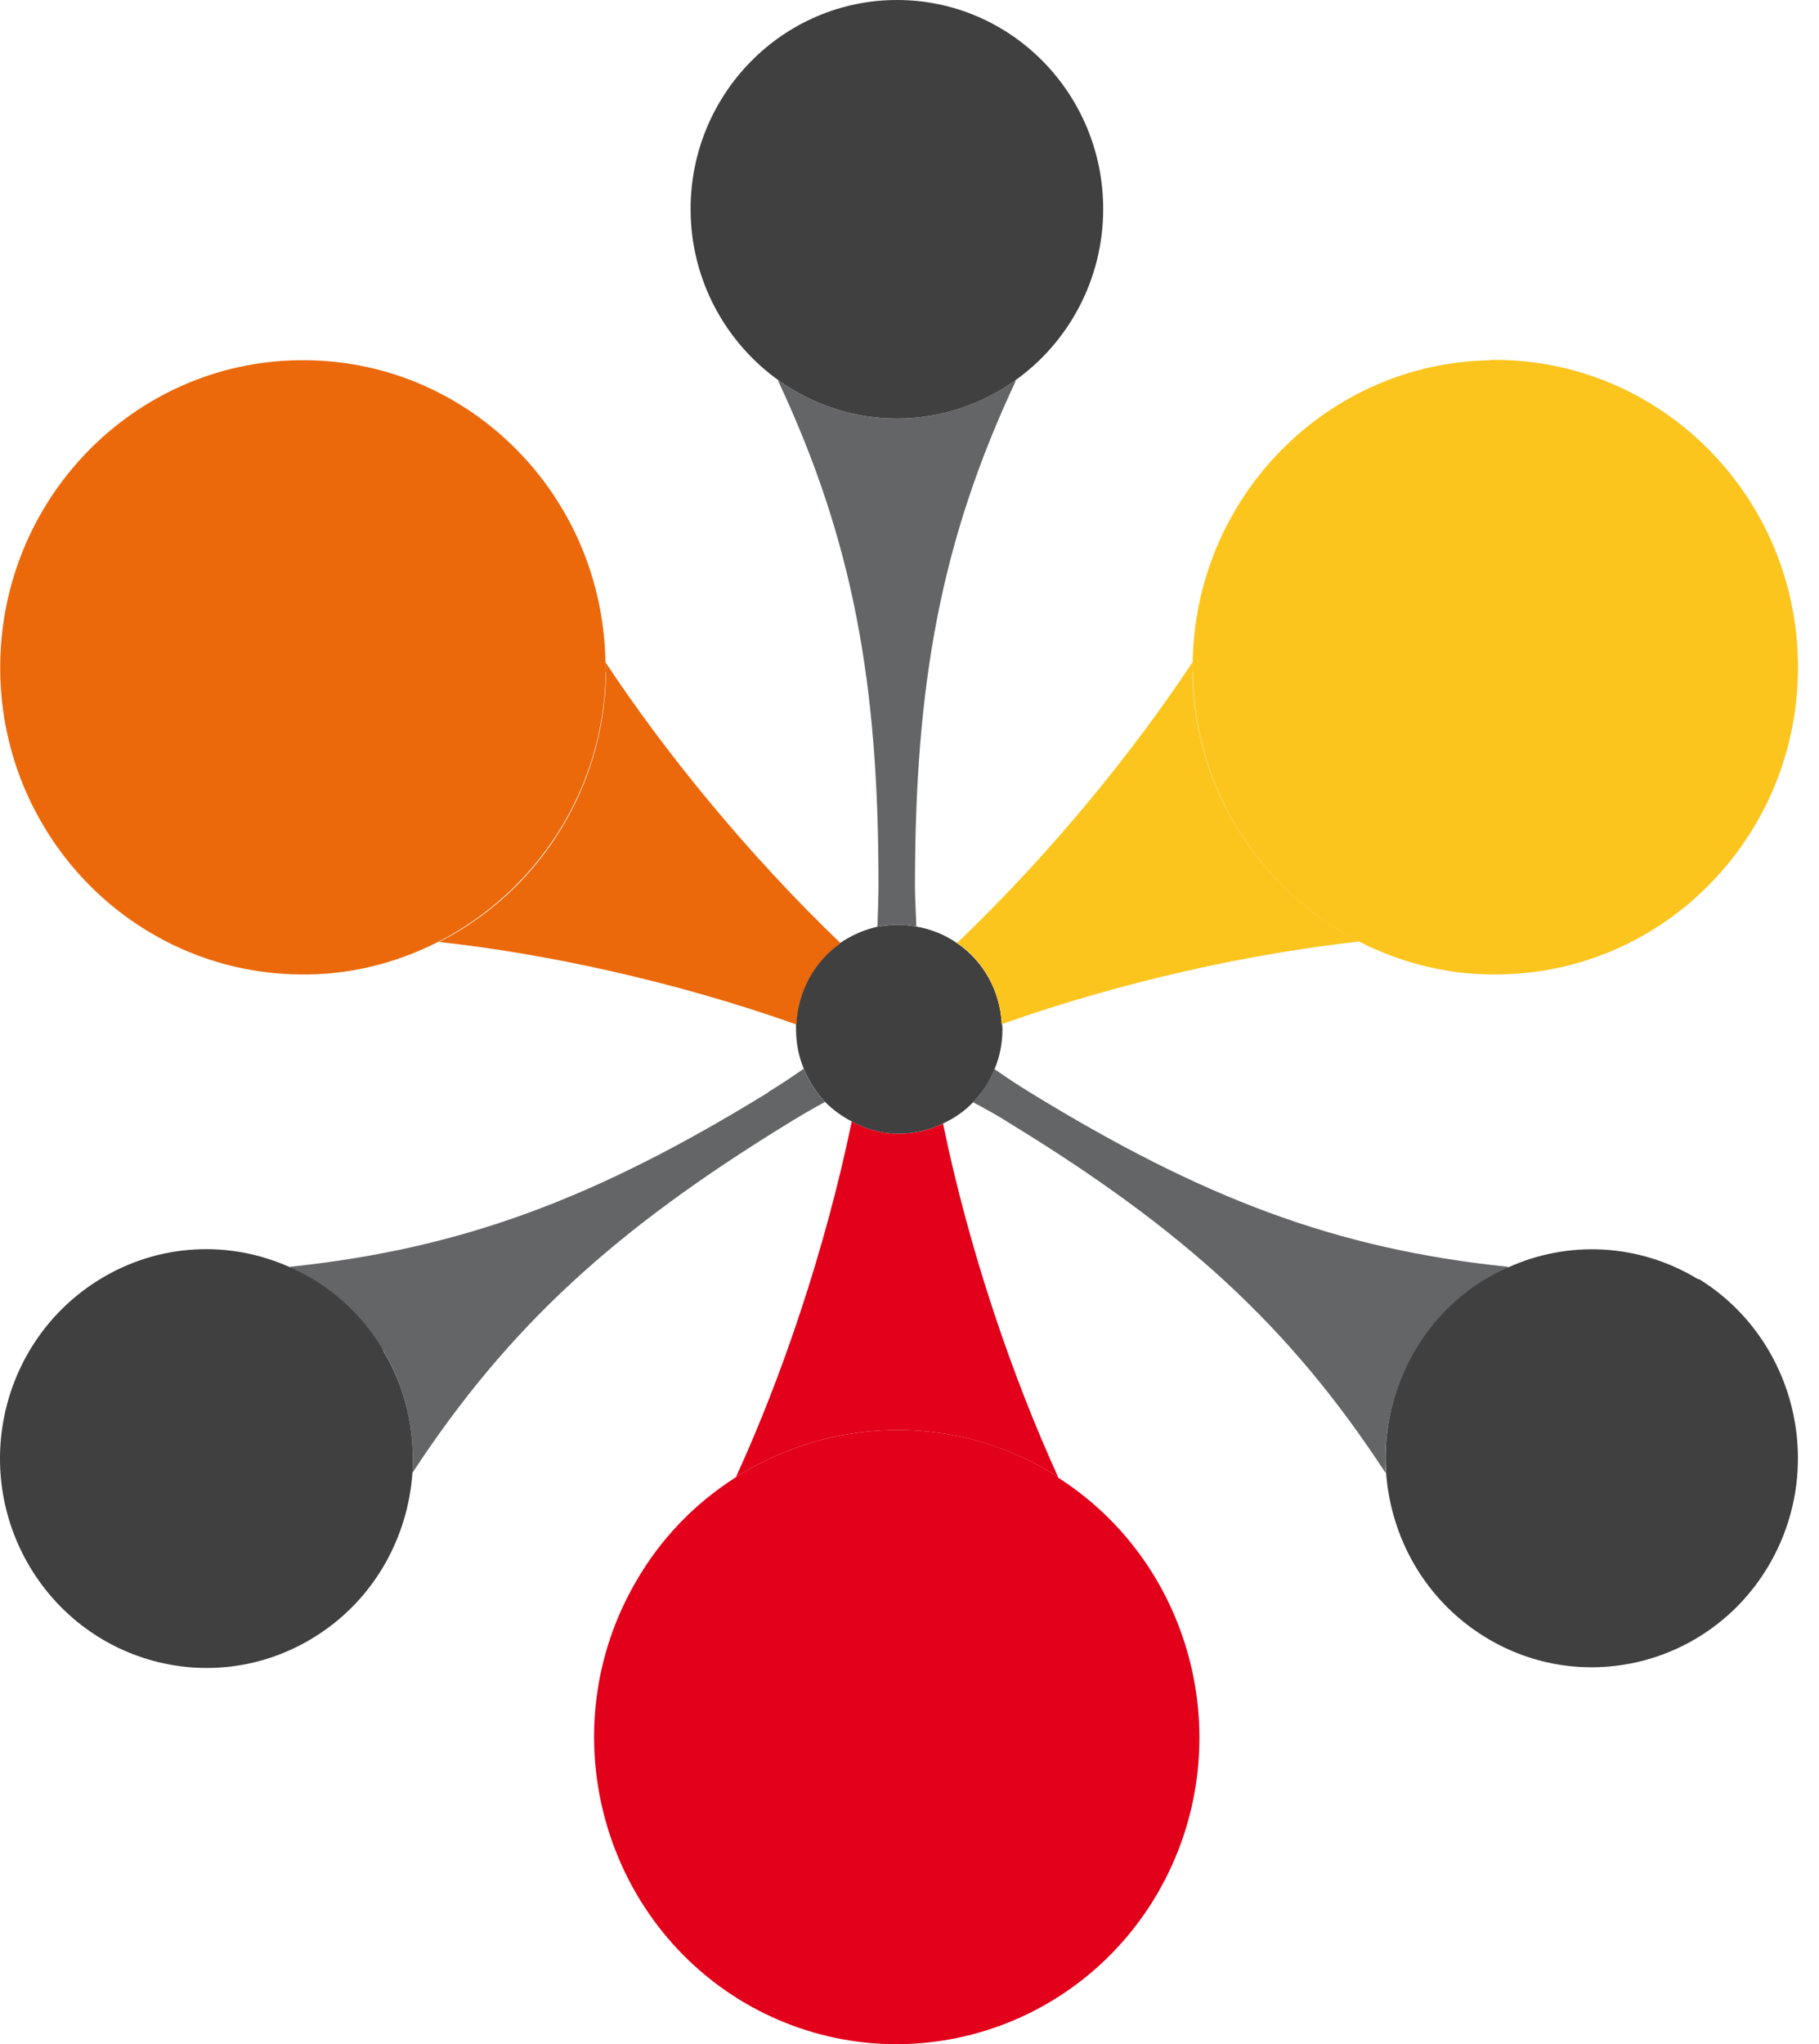
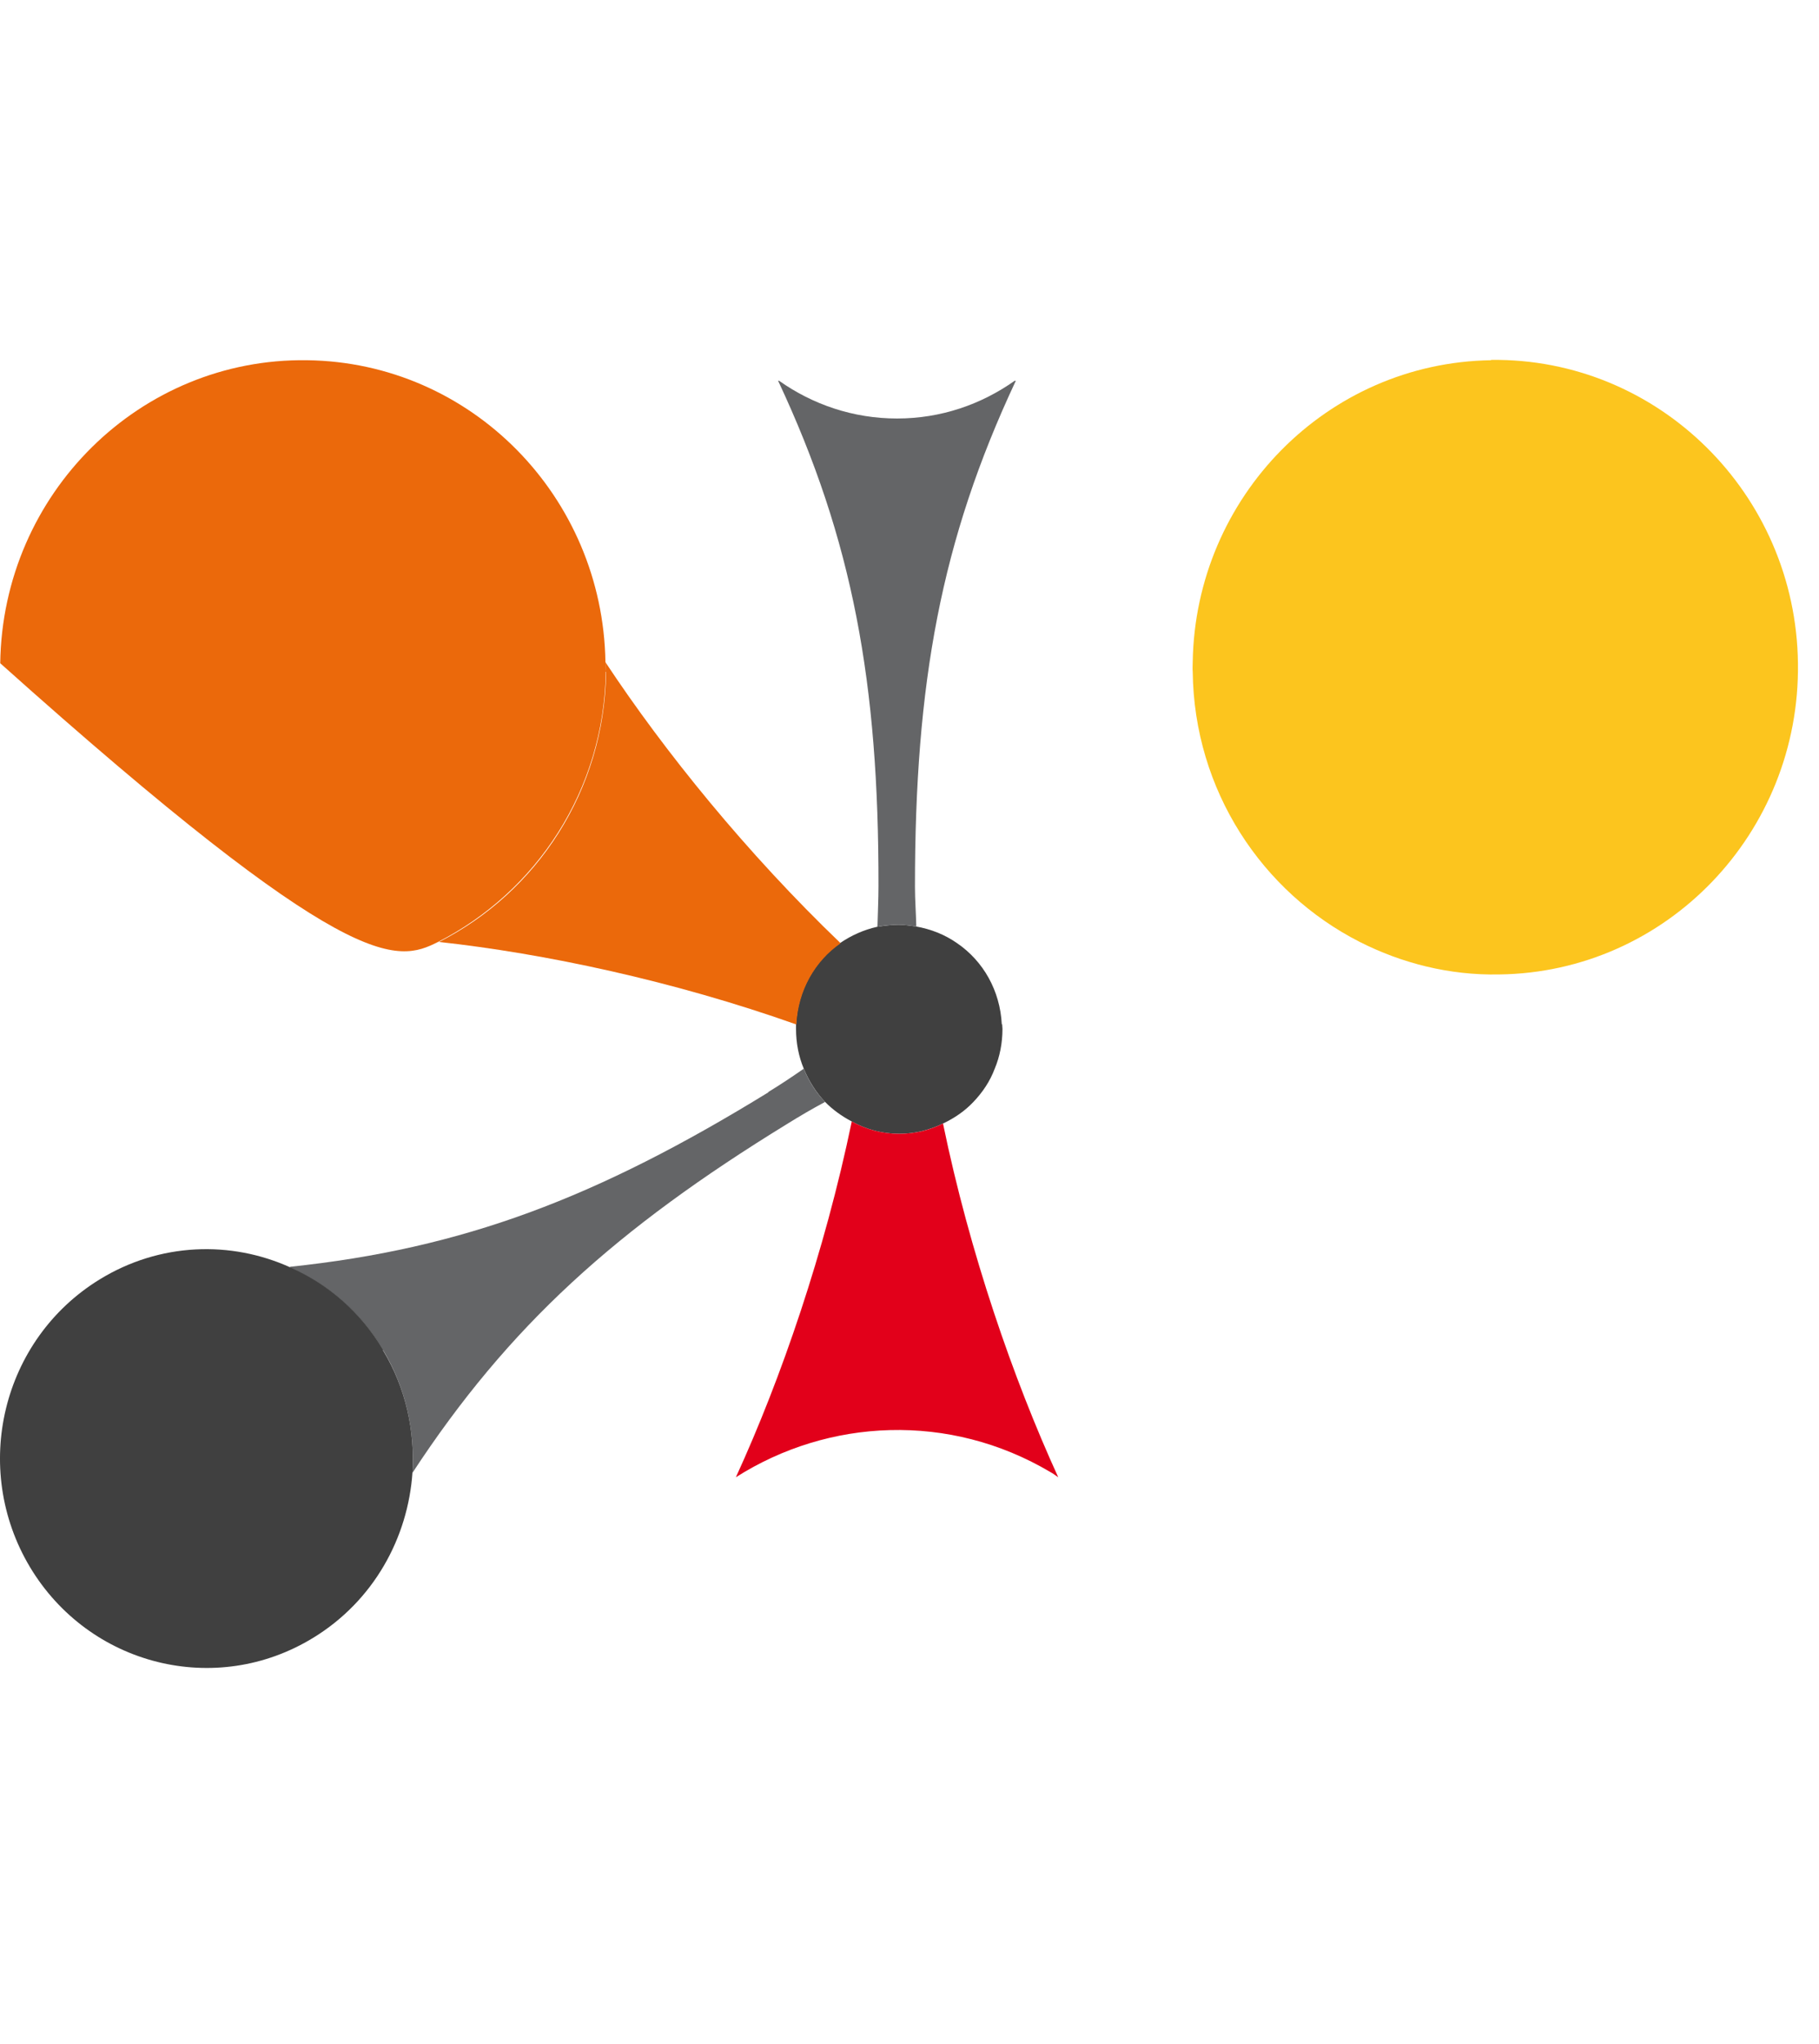
<svg xmlns="http://www.w3.org/2000/svg" width="73" height="82" viewBox="0 0 73 82" fill="none">
  <path d="M40.204 41.096C40.136 39.735 39.459 38.553 38.414 37.838C37.926 37.494 37.37 37.274 36.76 37.164C36.529 37.136 36.312 37.095 36.068 37.095C35.77 37.095 35.485 37.136 35.2 37.178C34.658 37.301 34.17 37.521 33.722 37.824C32.691 38.539 32.013 39.735 31.946 41.083C31.946 41.151 31.946 41.206 31.946 41.275C31.946 41.839 32.054 42.389 32.258 42.87C32.461 43.365 32.746 43.819 33.112 44.203C33.424 44.52 33.79 44.781 34.183 44.987C34.753 45.303 35.39 45.482 36.095 45.482C36.719 45.482 37.302 45.331 37.845 45.07C38.306 44.85 38.713 44.575 39.065 44.203C39.431 43.819 39.73 43.379 39.92 42.87C40.123 42.389 40.231 41.839 40.231 41.275C40.231 41.206 40.218 41.151 40.218 41.083L40.204 41.096Z" fill="#404040" />
  <path d="M30.834 43.819C23.945 48.053 18.588 50.088 11.631 50.817L11.658 50.858C13.136 51.518 14.465 52.632 15.374 54.158C16.296 55.698 16.648 57.403 16.554 59.039V59.08C20.419 53.182 24.718 49.304 31.593 45.084C32.081 44.781 32.596 44.478 33.112 44.203C32.746 43.819 32.461 43.379 32.258 42.87C31.783 43.2 31.308 43.516 30.834 43.805V43.819Z" fill="#646567" />
  <path d="M40.76 15.275H40.72C39.377 16.224 37.763 16.788 36 16.788C34.237 16.788 32.61 16.224 31.267 15.275H31.227C34.224 21.669 35.268 27.388 35.255 35.542C35.255 36.092 35.227 36.628 35.214 37.178C35.499 37.123 35.783 37.095 36.082 37.095C36.312 37.095 36.543 37.137 36.773 37.164C36.76 36.628 36.719 36.078 36.719 35.569C36.719 27.402 37.763 21.683 40.76 15.289V15.275Z" fill="#646567" />
-   <path d="M60.519 50.858V50.817C53.589 50.102 48.233 48.053 41.33 43.819C40.855 43.53 40.381 43.214 39.906 42.883C39.716 43.379 39.418 43.832 39.052 44.217C39.567 44.492 40.096 44.781 40.584 45.097C47.473 49.318 51.759 53.195 55.61 59.094V59.053C55.515 57.403 55.895 55.698 56.803 54.172C57.712 52.645 59.028 51.532 60.519 50.872V50.858Z" fill="#646567" />
-   <path d="M40.72 15.275C42.862 13.763 44.273 11.233 44.273 8.387C44.273 3.754 40.571 0 36.001 0C31.43 0 27.715 3.754 27.715 8.387C27.715 11.233 29.125 13.749 31.268 15.275C32.61 16.224 34.238 16.788 36.001 16.788C37.764 16.788 39.377 16.224 40.72 15.275Z" fill="#404040" />
  <path d="M15.374 54.144C14.465 52.618 13.15 51.504 11.658 50.844C9.271 49.758 6.41 49.841 3.996 51.325C0.077 53.732 -1.171 58.888 1.202 62.861C3.576 66.821 8.661 68.1 12.58 65.693C14.981 64.222 16.377 61.706 16.554 59.053C16.649 57.403 16.296 55.698 15.374 54.172V54.144Z" fill="#404040" />
-   <path d="M68.168 51.326C65.754 49.855 62.906 49.758 60.519 50.844C59.014 51.504 57.712 52.618 56.803 54.144C55.895 55.684 55.515 57.389 55.623 59.025C55.8 61.679 57.197 64.195 59.597 65.666C63.503 68.072 68.602 66.793 70.961 62.834C73.321 58.874 72.073 53.704 68.168 51.298V51.326Z" fill="#404040" />
  <path d="M42.157 59.053C42.266 59.108 42.361 59.19 42.469 59.259C40.666 55.313 38.916 50.267 37.845 45.07C37.316 45.331 36.733 45.482 36.095 45.482C35.39 45.482 34.753 45.303 34.183 44.987C33.098 50.212 31.349 55.299 29.532 59.259C33.248 56.894 38.102 56.647 42.157 59.053Z" fill="#E2001A" />
-   <path d="M42.469 59.259C42.361 59.19 42.266 59.108 42.157 59.053C38.116 56.647 33.248 56.894 29.532 59.259C27.931 60.276 26.535 61.679 25.518 63.452C22.114 69.309 24.067 76.871 29.83 80.309C35.634 83.746 43.066 81.78 46.47 75.923C49.792 70.162 47.989 62.792 42.442 59.259H42.469Z" fill="#E2001A" />
-   <path d="M47.867 26.948C47.867 26.811 47.867 26.687 47.867 26.55C45.493 30.138 42.184 34.222 38.414 37.824C39.459 38.539 40.137 39.735 40.204 41.083C45.127 39.337 50.294 38.237 54.552 37.769C50.633 35.762 47.907 31.692 47.853 26.935L47.867 26.948Z" fill="#FCC51E" />
  <path d="M59.841 14.45C53.264 14.547 47.975 19.923 47.866 26.55C47.866 26.687 47.853 26.811 47.866 26.948C47.921 31.706 50.646 35.789 54.566 37.783C56.247 38.635 58.159 39.13 60.166 39.089C66.879 39.007 72.249 33.411 72.155 26.605C72.073 19.799 66.54 14.354 59.841 14.437V14.45Z" fill="#FCC51E" />
  <path d="M17.598 37.783C21.869 38.25 27.036 39.35 31.959 41.096C32.027 39.735 32.705 38.553 33.736 37.838C29.979 34.236 26.67 30.152 24.297 26.564C24.297 26.701 24.324 26.825 24.324 26.962C24.256 31.719 21.544 35.803 17.598 37.797V37.783Z" fill="#EB690B" />
-   <path d="M24.324 26.948C24.324 26.811 24.311 26.687 24.297 26.55C24.189 19.923 18.913 14.533 12.322 14.45C5.623 14.354 0.104 19.799 0.009 26.605C-0.086 33.411 5.284 38.993 11.983 39.089C14.004 39.13 15.903 38.635 17.584 37.783C21.517 35.775 24.243 31.706 24.311 26.948H24.324Z" fill="#EB690B" />
+   <path d="M24.324 26.948C24.324 26.811 24.311 26.687 24.297 26.55C24.189 19.923 18.913 14.533 12.322 14.45C5.623 14.354 0.104 19.799 0.009 26.605C14.004 39.13 15.903 38.635 17.584 37.783C21.517 35.775 24.243 31.706 24.311 26.948H24.324Z" fill="#EB690B" />
</svg>